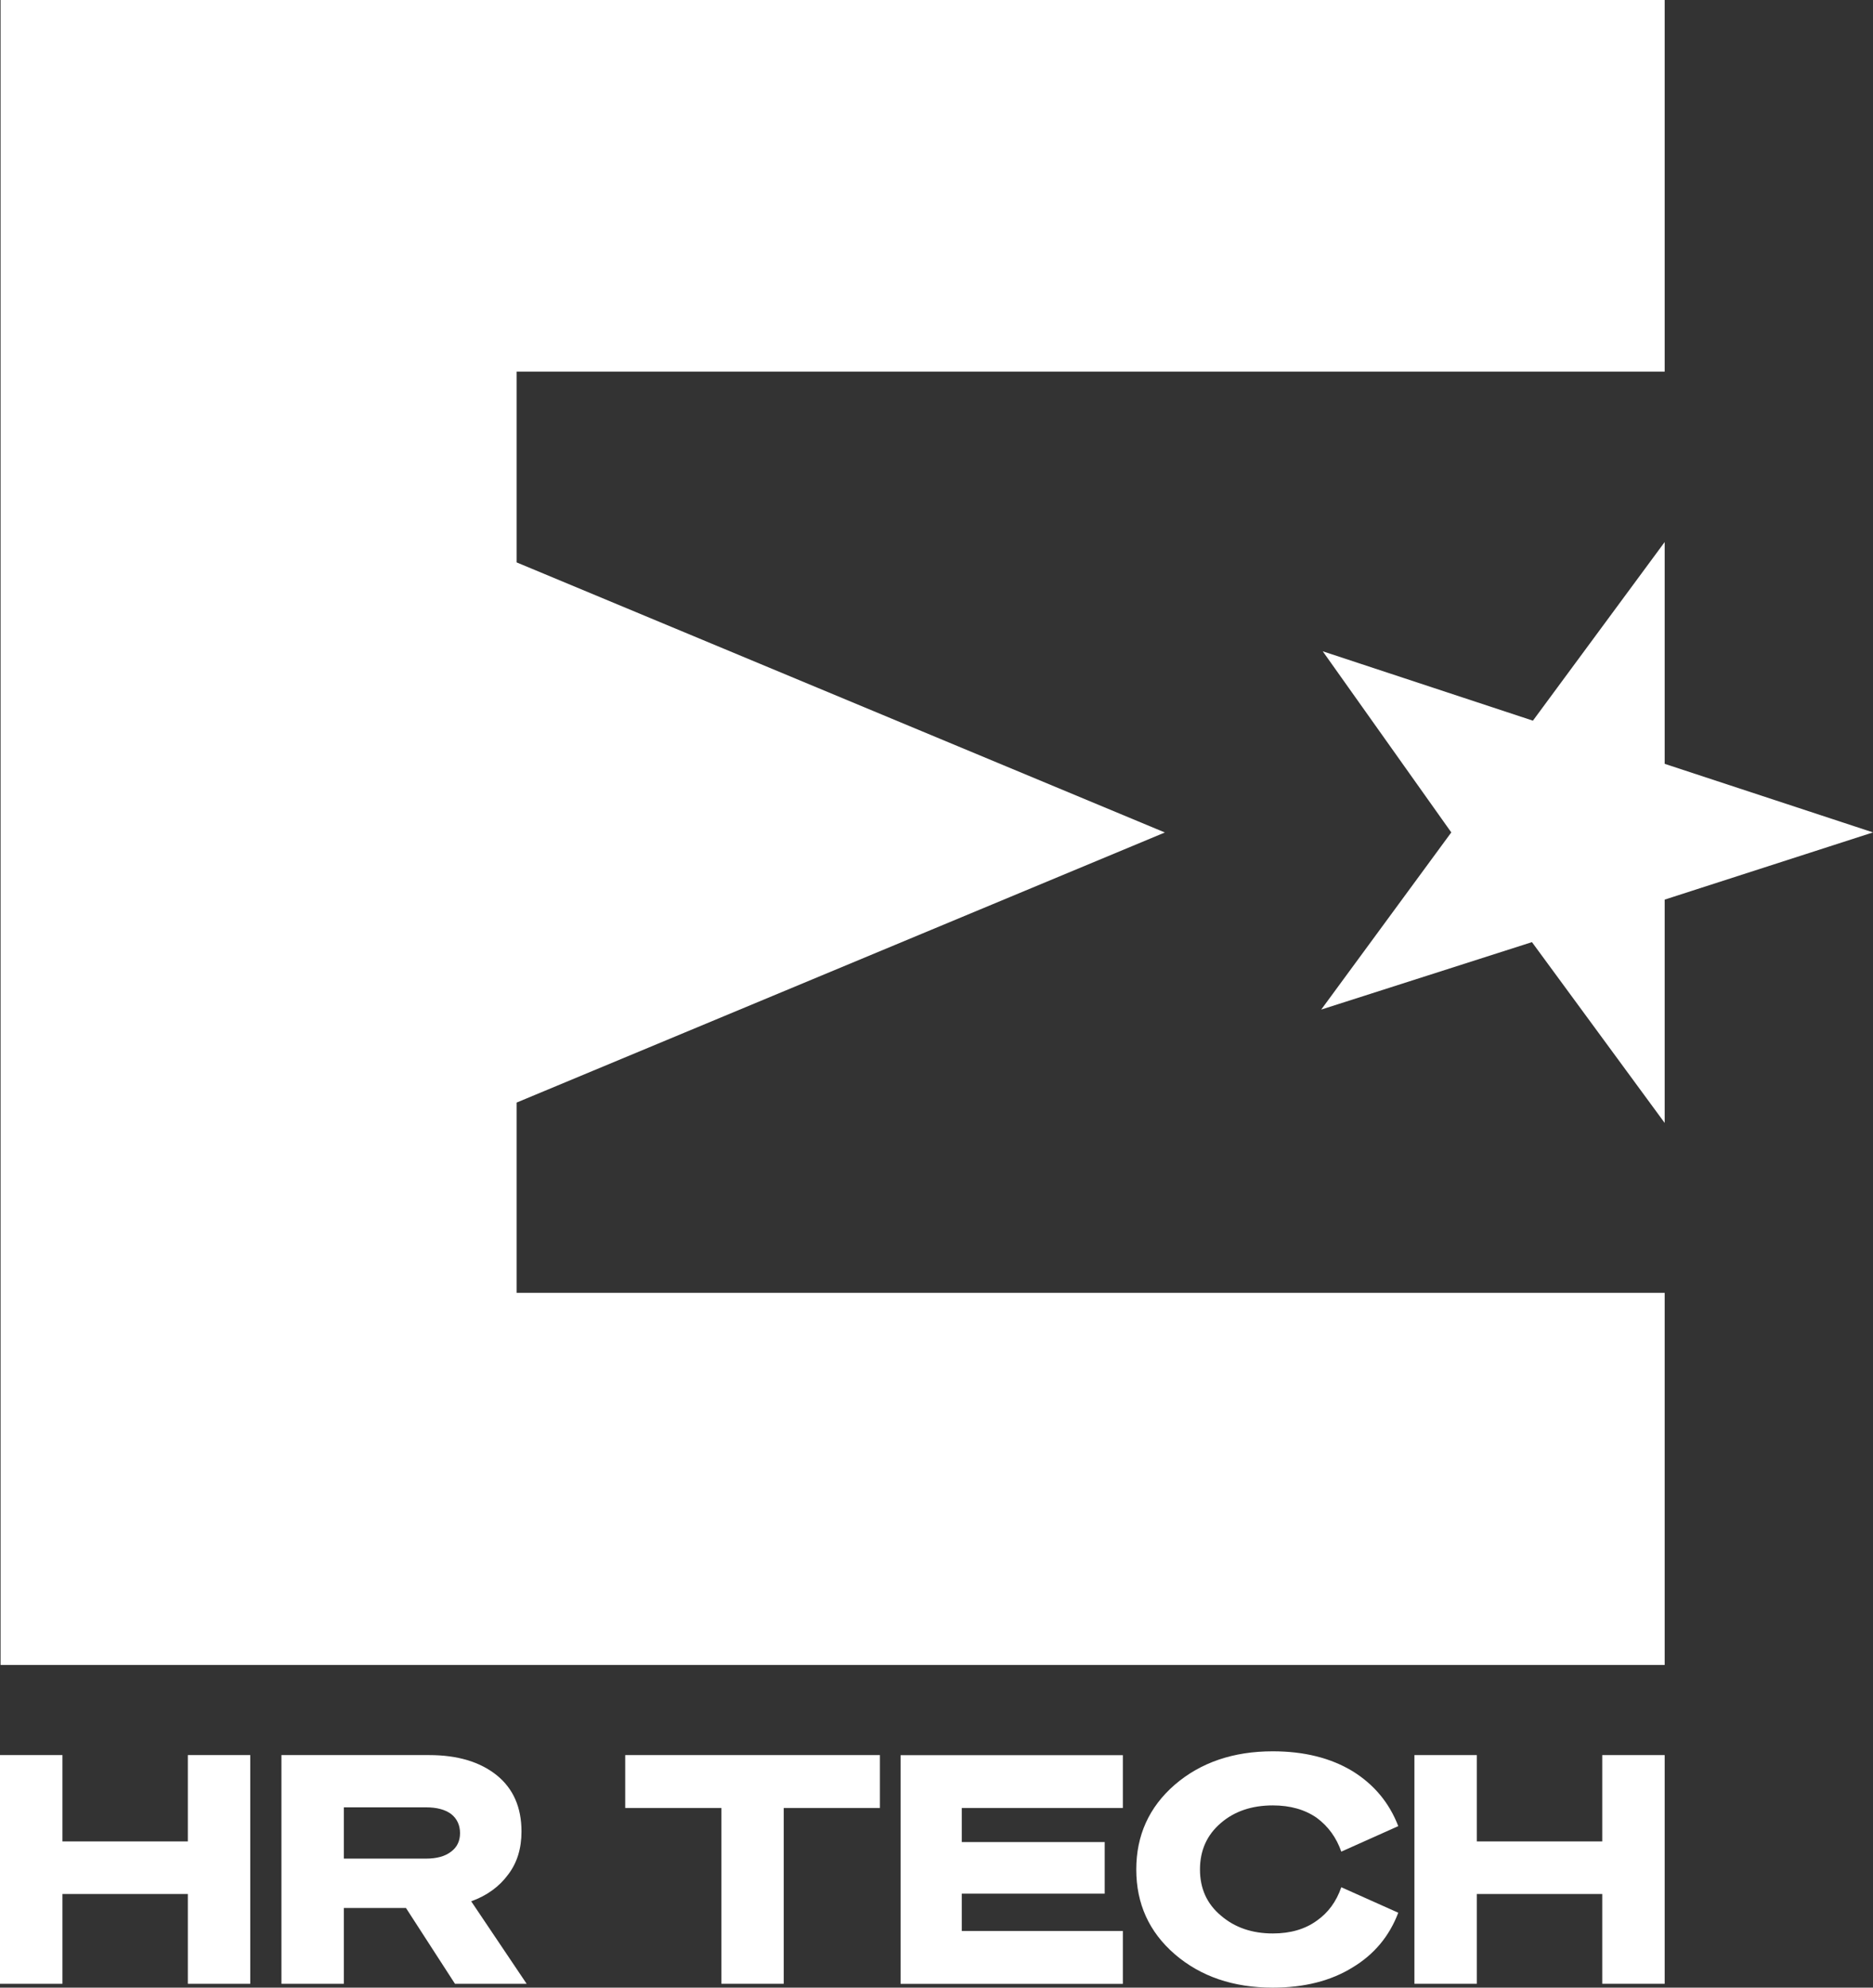
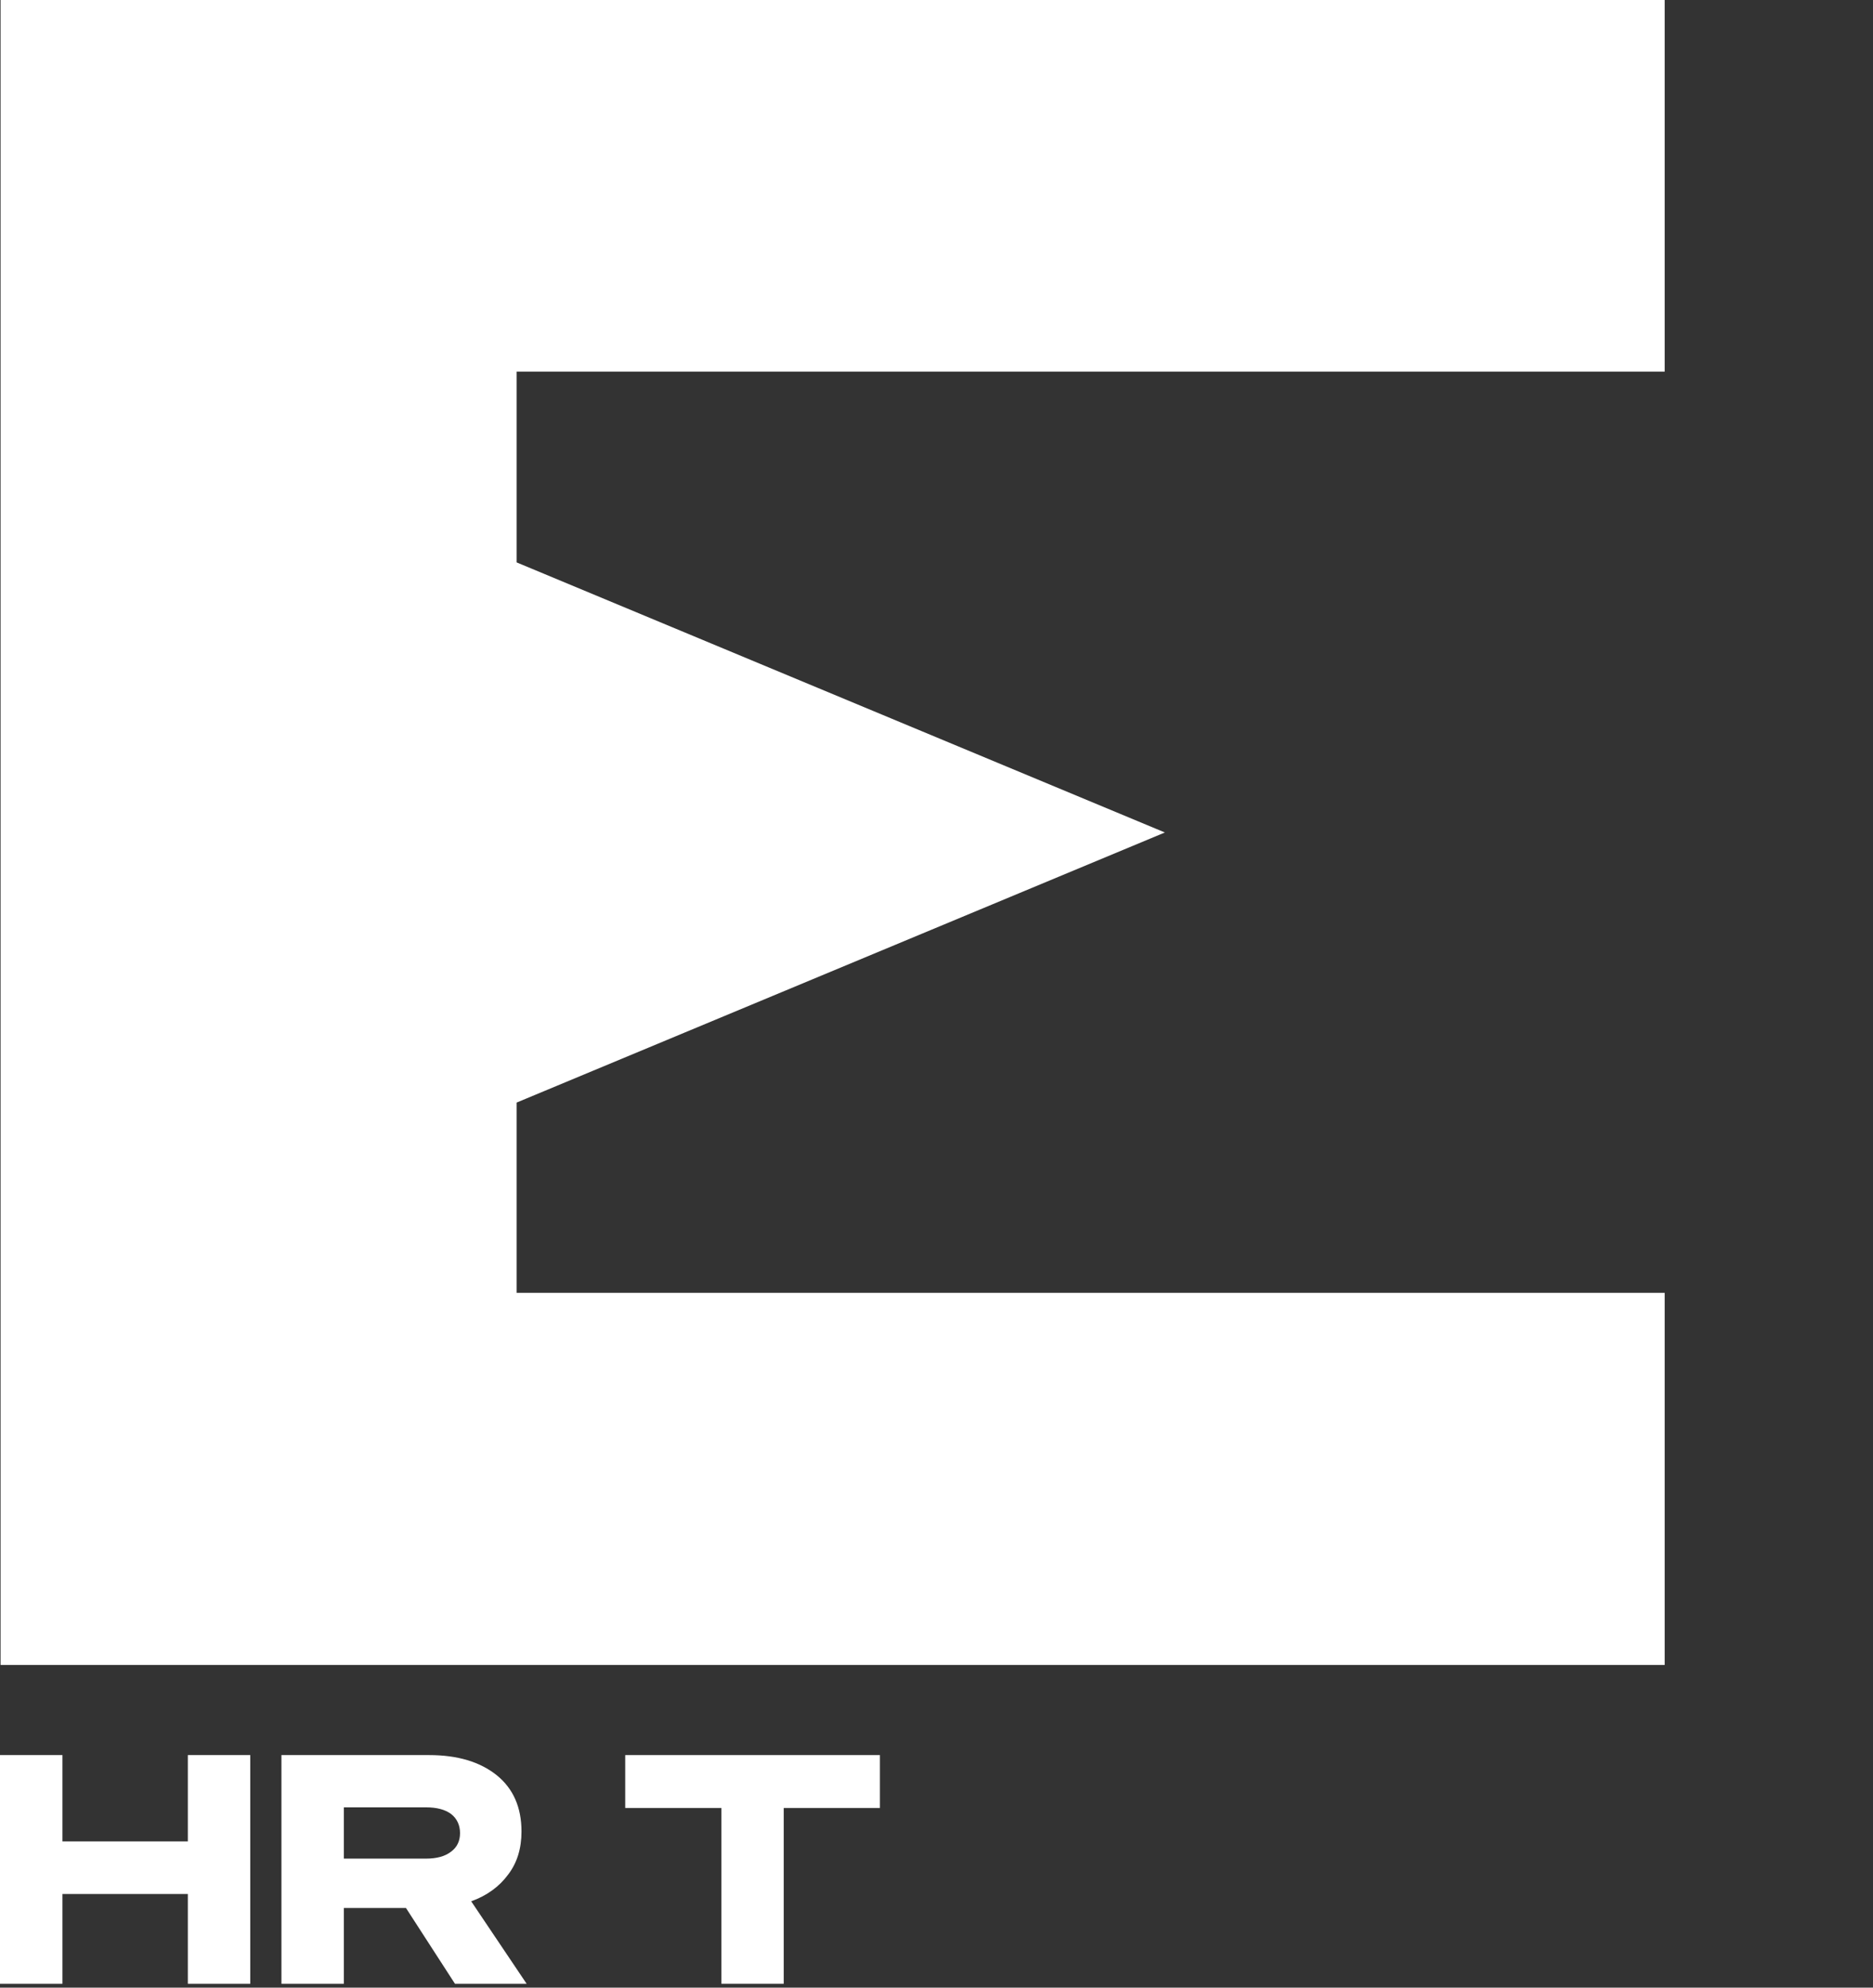
<svg xmlns="http://www.w3.org/2000/svg" id="Ebene_2" viewBox="0 0 233.13 247.26">
  <rect x="0" y="0" width="233.13" height="247.26" fill="#333333" stroke="none" />
  <defs>
    <style>.cls-1{fill:#fff;}</style>
  </defs>
  <g id="Ebene_1-2">
    <polygon class="cls-1" points=".07 207.12 207.2 207.12 207.2 160.83 64.3 160.83 64.3 137.16 144.99 103.56 64.3 69.96 64.3 46.23 207.2 46.23 207.2 0 .07 0 .07 207.12 .07 207.12" />
-     <polygon class="cls-1" points="233.13 103.55 207.2 95.02 207.2 67.43 190.8 89.65 164.64 81.02 180.64 103.55 164.45 125.59 190.68 117.2 207.2 139.69 207.2 111.91 233.13 103.55 233.13 103.55" />
    <path class="cls-1" d="m31.15,246.78h-7.77v-11.17H7.77v11.17H0v-28.45h7.77v10.74h15.61v-10.74h7.77v28.45Z" />
    <path class="cls-1" d="m35.03,246.78v-28.45h18.39c3.51,0,6.31.83,8.4,2.5,2.06,1.66,3.09,4,3.09,7.01,0,2.11-.55,3.9-1.66,5.35-1.11,1.51-2.64,2.62-4.6,3.33l6.9,10.26h-8.92l-6.1-9.43h-7.73v9.43h-7.77Zm21.12-16.44c.74-.55,1.11-1.32,1.11-2.3s-.37-1.8-1.11-2.38c-.74-.55-1.78-.83-3.13-.83h-10.22v6.38h10.22c1.35,0,2.39-.29,3.13-.87Z" />
    <path class="cls-1" d="m97.56,246.78h-7.77v-21.87h-11.97v-6.58h31.7v6.58h-11.97v21.87Z" />
-     <path class="cls-1" d="m139.76,224.91h-20.05v4.24h17.79v6.42h-17.79v4.64h20.05v6.58h-27.66v-28.45h27.66v6.58Z" />
-     <path class="cls-1" d="m158.42,217.86c3.88,0,7.19.82,9.91,2.46,2.69,1.66,4.6,3.95,5.71,6.85l-7.09,3.17c-.61-1.74-1.62-3.14-3.05-4.2-1.48-1.03-3.3-1.55-5.47-1.55-2.62,0-4.77.73-6.46,2.18-1.74,1.48-2.61,3.41-2.61,5.79s.87,4.29,2.61,5.74c1.72,1.48,3.87,2.22,6.46,2.22,2.19,0,4.01-.53,5.47-1.59,1.43-1,2.44-2.39,3.05-4.16l7.09,3.17c-1.11,2.93-3.01,5.2-5.71,6.82-2.69,1.66-6,2.5-9.91,2.5-4.91,0-8.98-1.39-12.2-4.16-3.2-2.77-4.79-6.29-4.79-10.54s1.6-7.77,4.79-10.54c3.22-2.77,7.29-4.16,12.2-4.16Z" />
-     <path class="cls-1" d="m207.2,246.78h-7.77v-11.17h-15.61v11.17h-7.77v-28.45h7.77v10.74h15.61v-10.74h7.77v28.45Z" />
  </g>
</svg>